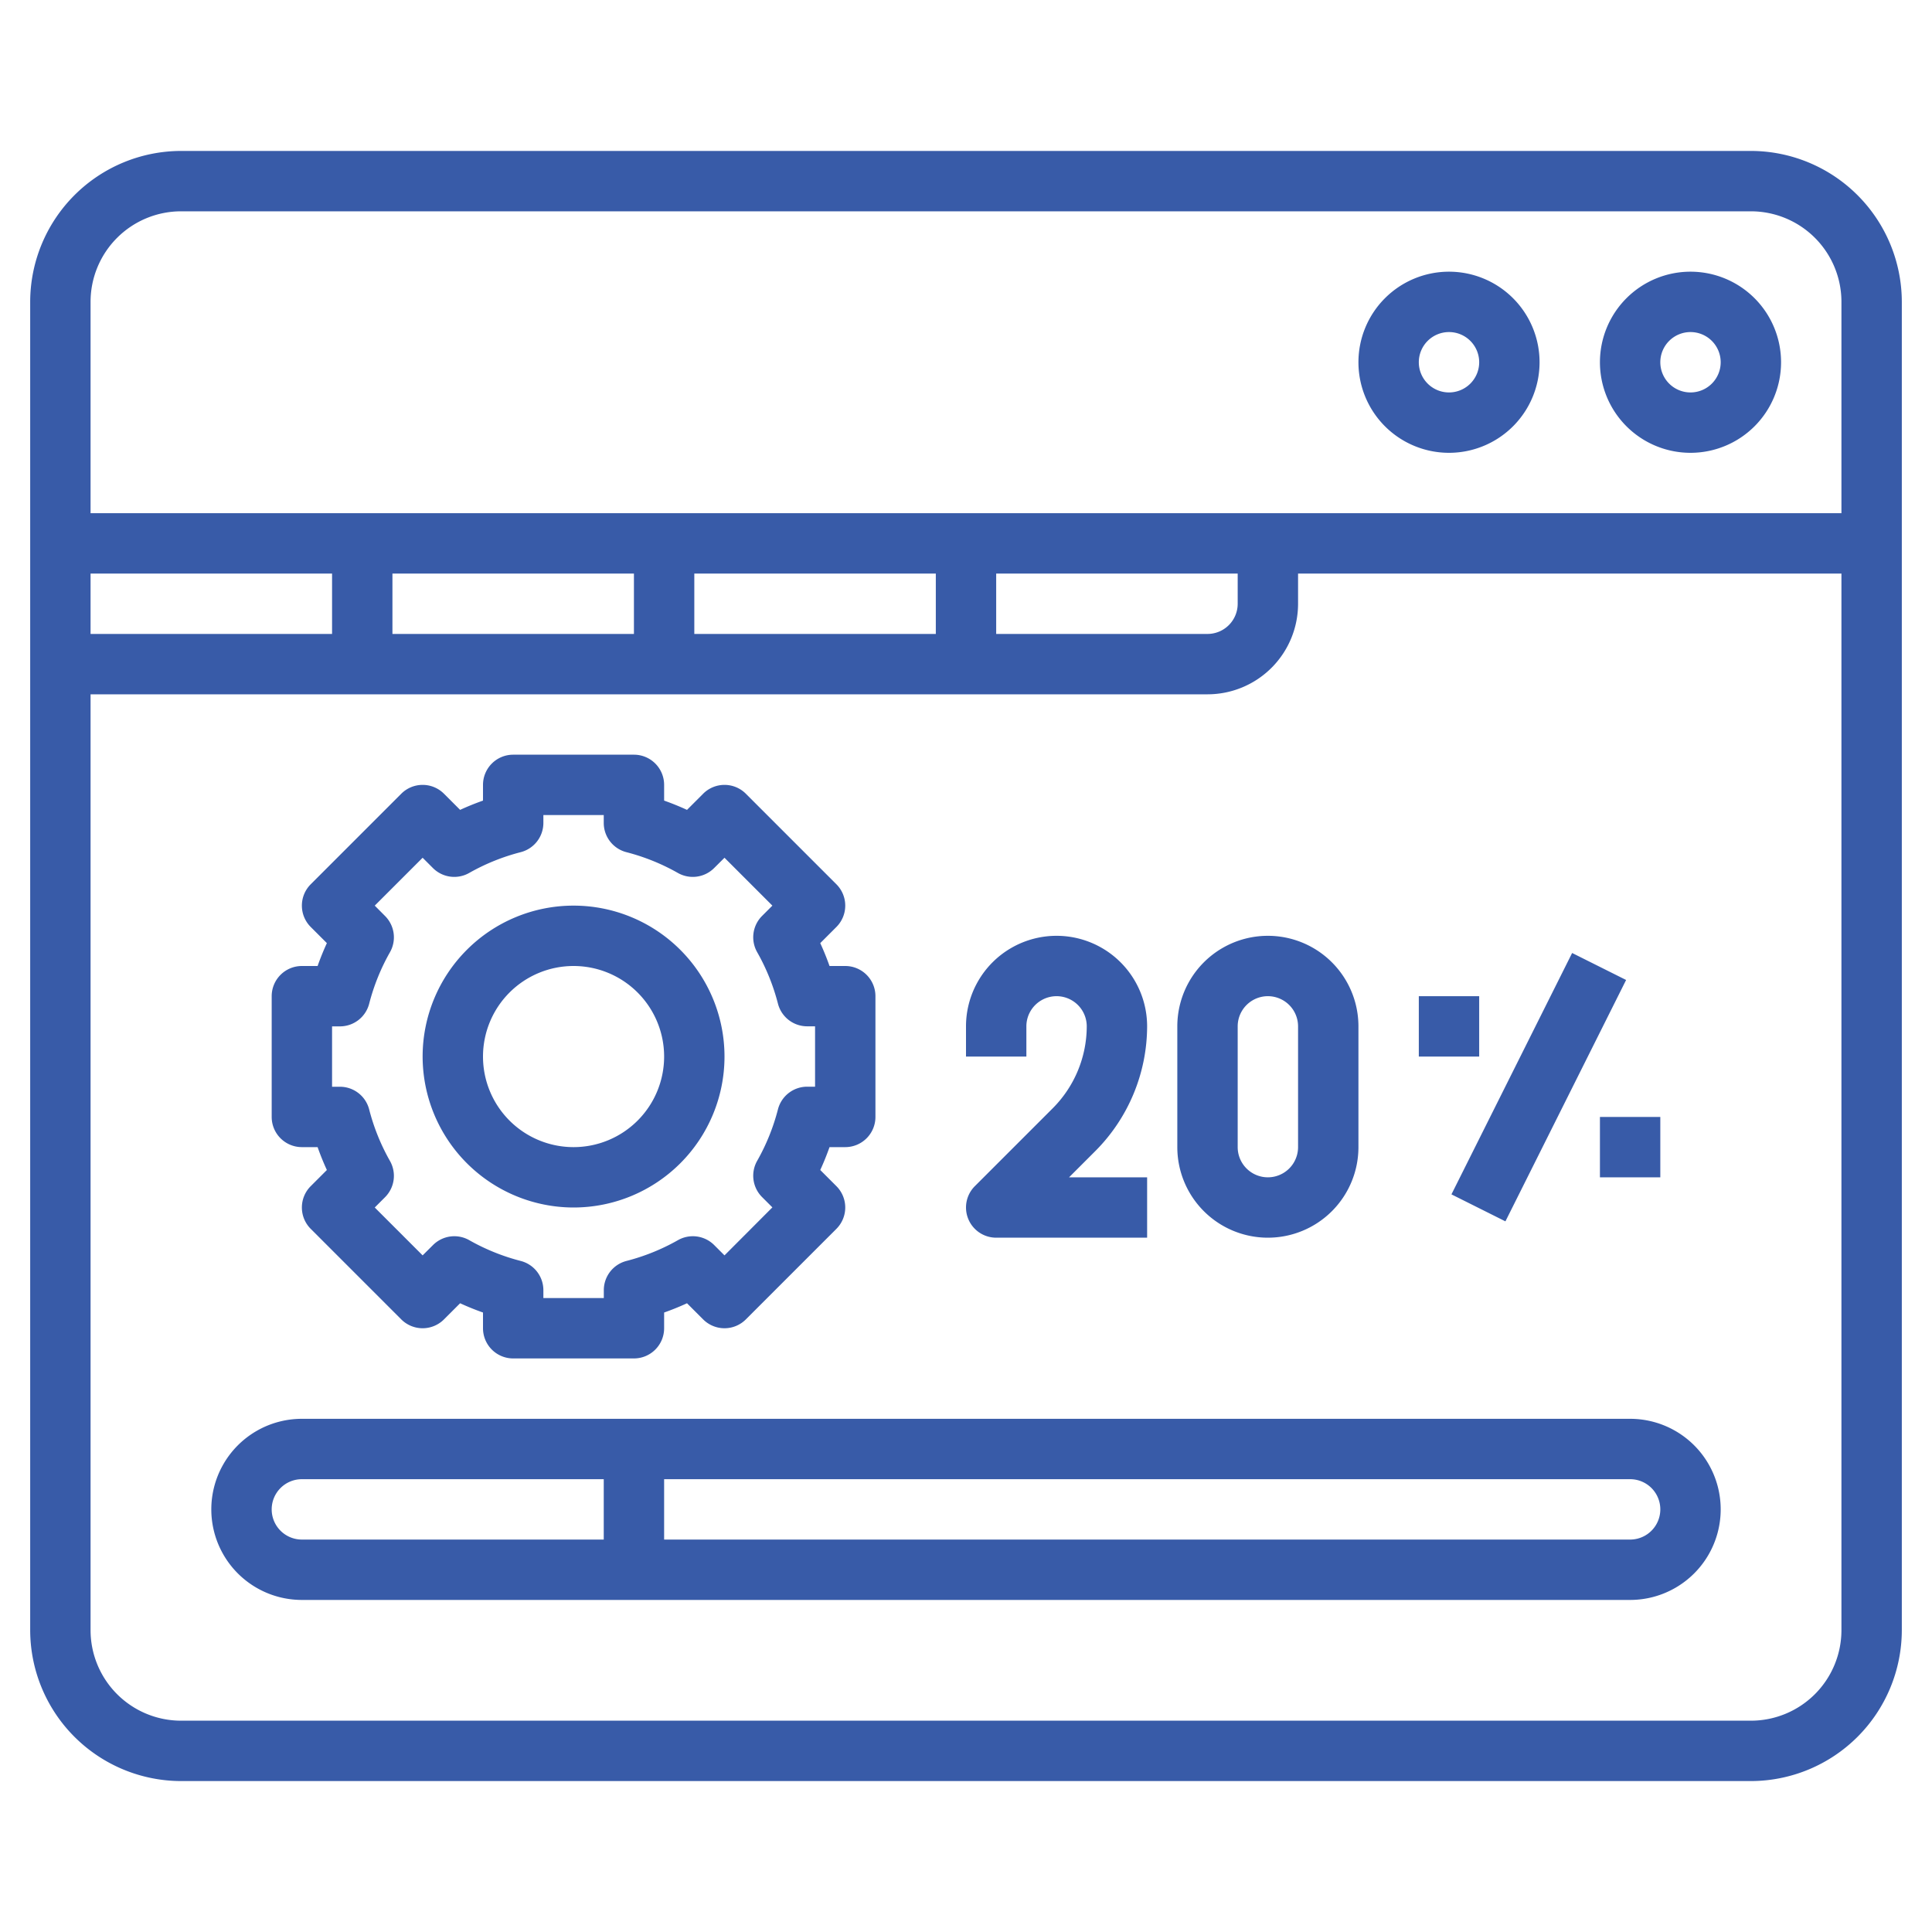
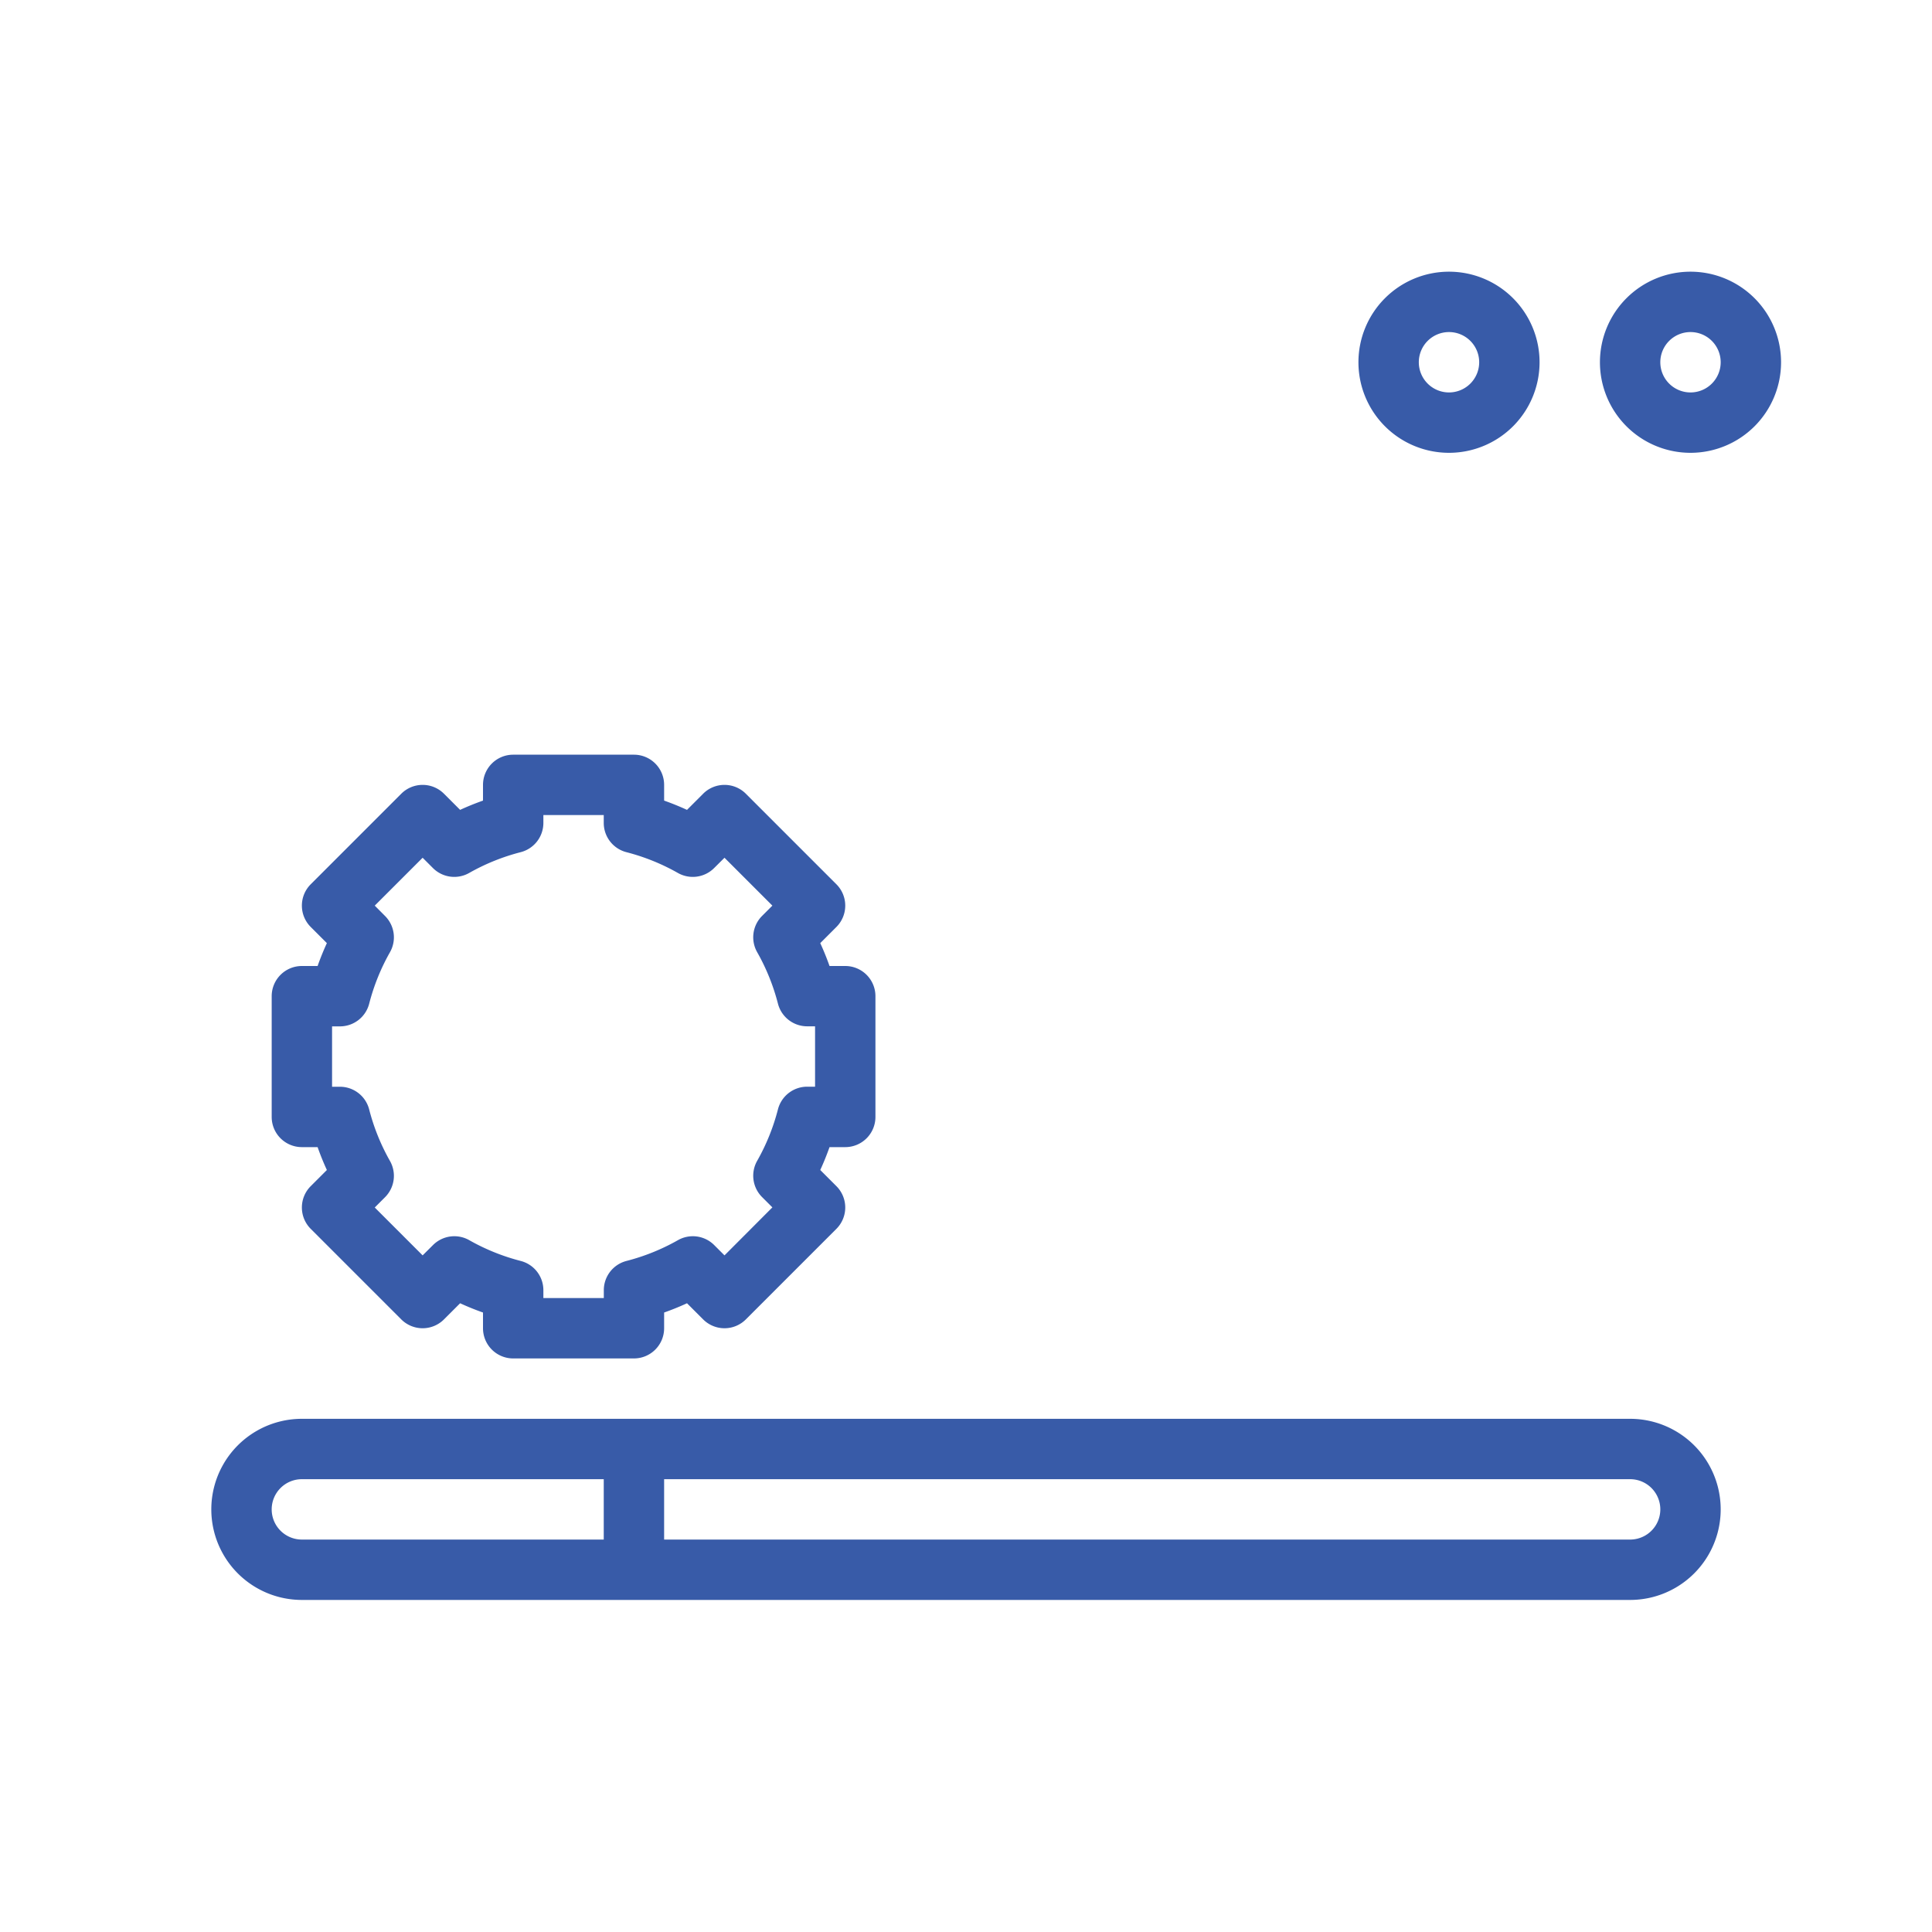
<svg xmlns="http://www.w3.org/2000/svg" version="1.1" width="512" height="512" x="0" y="0" viewBox="0 0 64 64" style="enable-background:new 0 0 512 512" xml:space="preserve" class="">
  <g>
-     <path d="M58 5H6a5.006 5.006 0 0 0-5 5v44a5.006 5.006 0 0 0 5 5h52a5.006 5.006 0 0 0 5-5V10a5.006 5.006 0 0 0-5-5zM6 7h52a3 3 0 0 1 3 3v7H3v-7a3 3 0 0 1 3-3zM3 21v-2h8v2zm10-2h8v2h-8zm10 0h8v2h-8zm10 0h8v1a1 1 0 0 1-1 1h-7zm25 38H6a3 3 0 0 1-3-3V23h37a3 3 0 0 0 3-3v-1h18v35a3 3 0 0 1-3 3z" fill="#385ba8" data-original="#000000" class="" opacity="1" />
    <path d="M48 15a3 3 0 1 0-3-3 3 3 0 0 0 3 3zm0-4a1 1 0 1 1-1 1 1 1 0 0 1 1-1zM56 15a3 3 0 1 0-3-3 3 3 0 0 0 3 3zm0-4a1 1 0 1 1-1 1 1 1 0 0 1 1-1zM54 47H10a3 3 0 0 0 0 6h44a3 3 0 0 0 0-6zM9 50a1 1 0 0 1 1-1h10v2H10a1 1 0 0 1-1-1zm45 1H22v-2h32a1 1 0 0 1 0 2zM10 38h.521c.091.259.194.512.307.758l-.535.535a1 1 0 0 0 0 1.414l3 3a1 1 0 0 0 1.414 0l.535-.535c.246.113.5.216.758.307V44a1 1 0 0 0 1 1h4a1 1 0 0 0 1-1v-.521c.259-.091.512-.194.758-.307l.535.535a1 1 0 0 0 1.414 0l3-3a1 1 0 0 0 0-1.414l-.535-.535c.113-.246.216-.5.307-.758H28a1 1 0 0 0 1-1v-4a1 1 0 0 0-1-1h-.521a8.826 8.826 0 0 0-.307-.758l.535-.535a1 1 0 0 0 0-1.414l-3-3a1 1 0 0 0-1.414 0l-.535.535a8.96 8.96 0 0 0-.758-.307V26a1 1 0 0 0-1-1h-4a1 1 0 0 0-1 1v.521a8.826 8.826 0 0 0-.758.307l-.535-.535a1 1 0 0 0-1.414 0l-3 3a1 1 0 0 0 0 1.414l.535.535a8.96 8.96 0 0 0-.307.758H10a1 1 0 0 0-1 1v4a1 1 0 0 0 1 1zm1-4h.262a1 1 0 0 0 .967-.749 6.986 6.986 0 0 1 .689-1.707 1 1 0 0 0-.162-1.2L12.414 30 14 28.414l.342.342a1 1 0 0 0 1.2.162 6.986 6.986 0 0 1 1.707-.689 1 1 0 0 0 .751-.967V27h2v.262a1 1 0 0 0 .749.967 6.986 6.986 0 0 1 1.707.689 1 1 0 0 0 1.2-.162l.344-.342L25.586 30l-.342.342a1 1 0 0 0-.162 1.2 6.986 6.986 0 0 1 .689 1.707 1 1 0 0 0 .967.749H27v2h-.262a1 1 0 0 0-.967.749 6.986 6.986 0 0 1-.689 1.707 1 1 0 0 0 .162 1.2l.342.342L24 41.586l-.342-.342a1 1 0 0 0-1.2-.162 6.986 6.986 0 0 1-1.707.689 1 1 0 0 0-.749.967V43H18v-.262a1 1 0 0 0-.749-.967 6.986 6.986 0 0 1-1.707-.689 1 1 0 0 0-1.2.162l-.344.342L12.414 40l.342-.342a1 1 0 0 0 .162-1.2 6.986 6.986 0 0 1-.689-1.707 1 1 0 0 0-.967-.751H11z" fill="#385ba8" data-original="#000000" class="" opacity="1" />
-     <path d="M19 40a5 5 0 1 0-5-5 5.006 5.006 0 0 0 5 5zm0-8a3 3 0 1 1-3 3 3 3 0 0 1 3-3zM34 34a1 1 0 0 1 2 0 3.853 3.853 0 0 1-1.121 2.707l-2.586 2.586A1 1 0 0 0 33 41h5v-2h-2.586l.879-.879A5.868 5.868 0 0 0 38 34a3 3 0 0 0-6 0v1h2zM42 41a3 3 0 0 0 3-3v-4a3 3 0 0 0-6 0v4a3 3 0 0 0 3 3zm-1-7a1 1 0 0 1 2 0v4a1 1 0 0 1-2 0zM48.081 39.565l3.998-7.996 1.788.894-3.998 7.996zM47 33h2v2h-2zM53 37h2v2h-2z" fill="#385ba8" data-original="#000000" class="" opacity="1" />
  </g>
</svg>